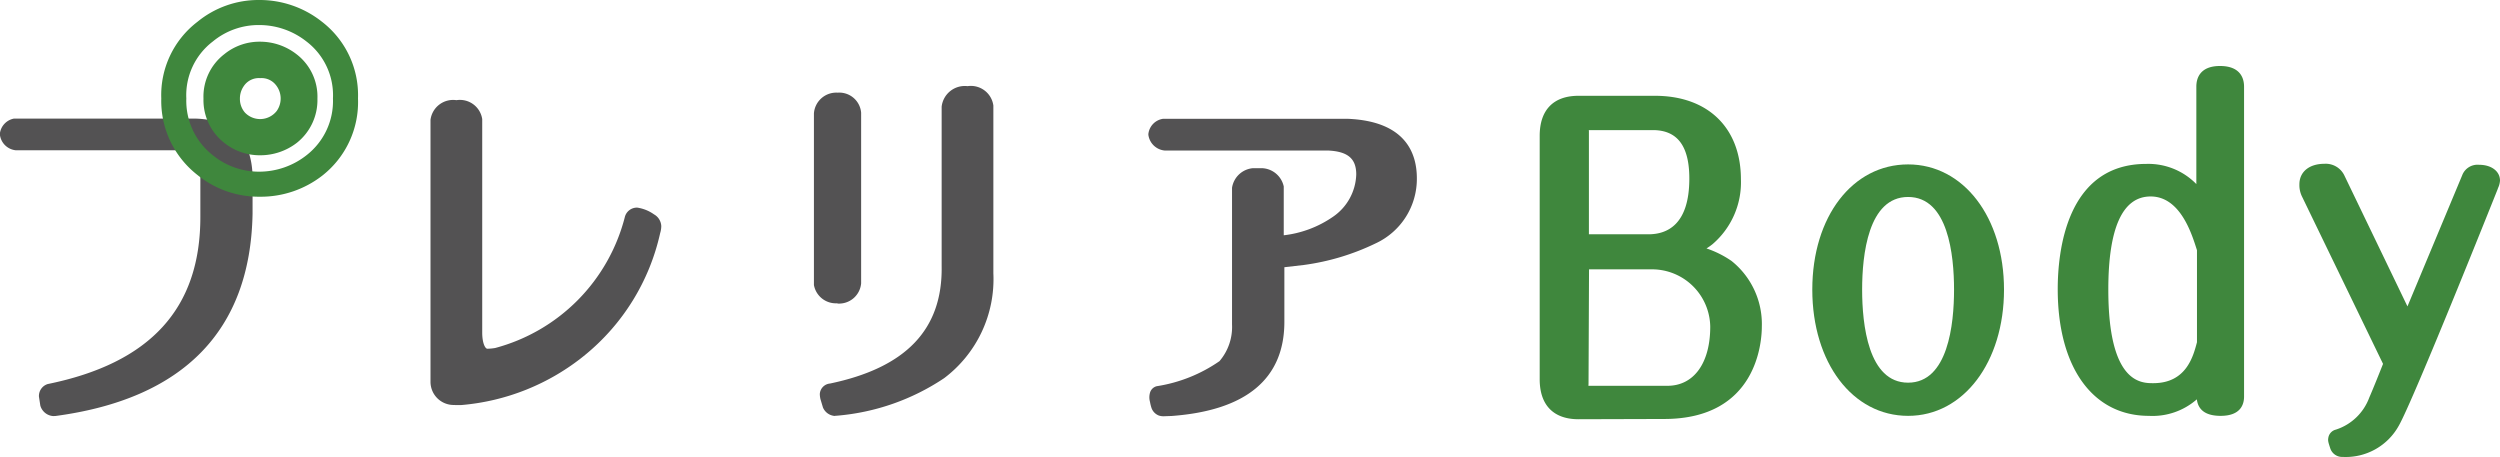
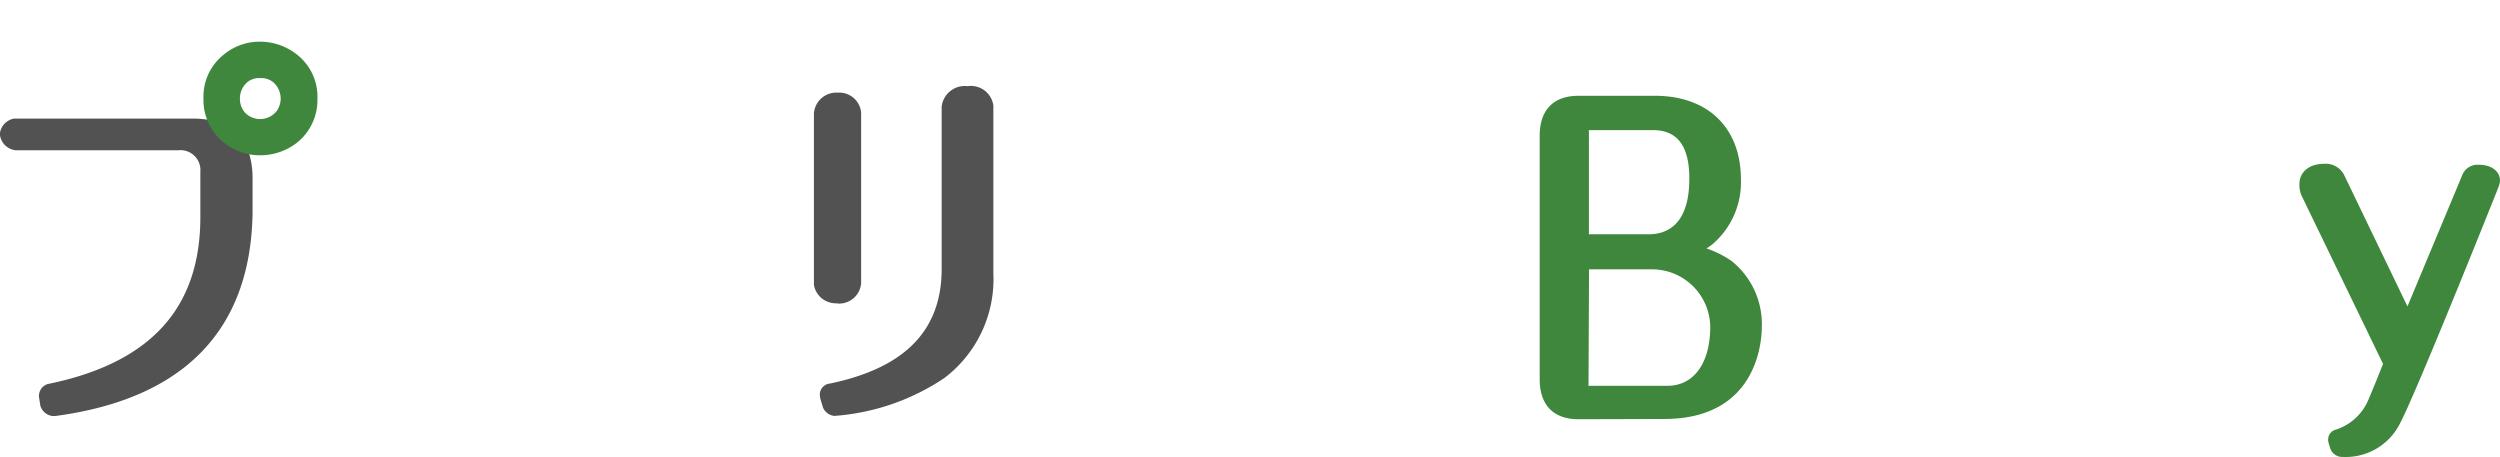
<svg xmlns="http://www.w3.org/2000/svg" viewBox="0 0 199.65 36.49">
  <defs>
    <style>.a{fill:#535253;}.b{fill:#3f873d;}</style>
  </defs>
  <title>logo</title>
  <path class="a" d="M4.33,33.23a1.15,1.15,0,0,1-1.11-.84l-.11-.72a1,1,0,0,1,.7-1C12,29,16,24.64,16,17.34V13.72A1.59,1.59,0,0,0,14.25,12h-13A1.42,1.42,0,0,1,0,10.81a.74.74,0,0,1,0-.21A1.39,1.39,0,0,1,1.12,9.47H15.56c3,.07,4.54,1.66,4.61,4.6v3C20,26.4,14.65,31.85,4.44,33.22H4.33Z" />
  <path class="b" d="M20.78,12.4a4.54,4.54,0,0,1-2.88-1,4.33,4.33,0,0,1-1.65-3.53,4.27,4.27,0,0,1,1.66-3.54,4.44,4.44,0,0,1,2.83-1,4.73,4.73,0,0,1,2.94,1,4.27,4.27,0,0,1,1.67,3.55,4.36,4.36,0,0,1-1.65,3.53A4.77,4.77,0,0,1,20.78,12.4Zm0-6.16a1.44,1.44,0,0,0-1.32.65,1.72,1.72,0,0,0-.3,1,1.66,1.66,0,0,0,.4,1.1,1.68,1.68,0,0,0,2.54-.13A1.72,1.72,0,0,0,22,6.75,1.45,1.45,0,0,0,20.78,6.24Z" />
-   <path class="a" d="M36.32,32.34a1.85,1.85,0,0,1-1.94-1.87V9.57A1.82,1.82,0,0,1,36.45,8a1.8,1.8,0,0,1,2.06,1.51V26.55c0,.89.25,1.3.41,1.3a4.11,4.11,0,0,0,.63-.06A14.56,14.56,0,0,0,49.89,17.37a1,1,0,0,1,1-.79,3.09,3.09,0,0,1,1.34.54,1.13,1.13,0,0,1,.58.94,2,2,0,0,1-.09.56,17.46,17.46,0,0,1-6,9.73,18,18,0,0,1-9.91,4h-.47Z" />
  <path class="a" d="M66.72,33.22a1.11,1.11,0,0,1-1-.68l-.2-.67a2,2,0,0,1-.05-.39.89.89,0,0,1,.81-.85c6.08-1.27,9-4.33,8.92-9.36V8.52a1.86,1.86,0,0,1,2.07-1.64,1.81,1.81,0,0,1,2.06,1.55V21.82a9.9,9.9,0,0,1-3.93,8.38,18.11,18.11,0,0,1-8.59,3h-.12Zm.15-9A1.78,1.78,0,0,1,65,22.76V9.05a1.79,1.79,0,0,1,1.9-1.65A1.75,1.75,0,0,1,68.77,9V22.63A1.77,1.77,0,0,1,66.87,24.24Z" />
-   <path class="a" d="M93,33.24a1.22,1.22,0,0,1-.44-.05,1,1,0,0,1-.62-.67,3.2,3.2,0,0,1-.1-.42,1.33,1.33,0,0,1,0-.74.74.74,0,0,1,.55-.52,12,12,0,0,0,5-2,4.2,4.2,0,0,0,1-2.93V15a1.85,1.85,0,0,1,1.68-1.57h.68a1.85,1.85,0,0,1,1.77,1.46v3.9a8.63,8.63,0,0,0,3.92-1.47,4.25,4.25,0,0,0,1.87-3.39c0-1.27-.68-1.84-2.27-1.91H93a1.45,1.45,0,0,1-1.28-1.18.54.54,0,0,1,0-.22,1.38,1.38,0,0,1,1.14-1.13h14.83c4.52.21,5.46,2.7,5.46,4.75a5.67,5.67,0,0,1-3.28,5.19,18.9,18.9,0,0,1-5.74,1.73l-1.56.18V25.7c0,4.55-3.05,7.08-9,7.52Z" />
-   <path class="b" d="M20.75,15.71a7.79,7.79,0,0,1-5-1.75,7.5,7.5,0,0,1-2.87-6.1,7.36,7.36,0,0,1,2.89-6.12A7.68,7.68,0,0,1,20.69,0a8,8,0,0,1,5,1.72,7.4,7.4,0,0,1,2.9,6.14A7.46,7.46,0,0,1,25.77,14,8,8,0,0,1,20.75,15.71ZM20.69,2A5.74,5.74,0,0,0,17,3.31a5.39,5.39,0,0,0-2.12,4.55A5.52,5.52,0,0,0,17,12.4a5.82,5.82,0,0,0,3.71,1.31,6.12,6.12,0,0,0,3.79-1.33,5.48,5.48,0,0,0,2.09-4.52,5.39,5.39,0,0,0-2.12-4.55A6.08,6.08,0,0,0,20.69,2Z" />
  <path class="b" d="M126.06,33.48c-2,0-3.1-1.13-3.1-3.19V10.84c0-2.06,1.1-3.19,3.1-3.19h6.1c4.24,0,6.87,2.56,6.87,6.68a6.5,6.5,0,0,1-2.28,5.18,5,5,0,0,1-.47.33,8,8,0,0,1,2,1,6.45,6.45,0,0,1,2.42,5.23c0,1.23-.38,7.39-7.8,7.39Zm.8-2.77a.13.13,0,0,0,0,.1l6.3,0c2.11,0,3.42-1.81,3.42-4.72A4.65,4.65,0,0,0,132,21.51h-5.1Zm4.79-12c1.49,0,3.26-.77,3.26-4.45,0-2.6-.95-3.87-2.92-3.87h-5.1a.13.13,0,0,0,0,.08v8.24Z" />
-   <path class="b" d="M152.38,33.21c-4.43,0-7.65-4.24-7.65-10.08s3.22-10,7.65-10,7.66,4.23,7.66,10S156.82,33.21,152.38,33.21Zm0-17.48c-3.19,0-3.67,4.63-3.67,7.4s.48,7.43,3.67,7.43,3.67-4.66,3.67-7.43S155.58,15.73,152.38,15.73Z" />
-   <path class="b" d="M177.34,33.21c-1.15,0-1.79-.44-1.9-1.32a5.37,5.37,0,0,1-3.83,1.32c-4.49,0-7.28-3.88-7.28-10.12,0-3,.69-10,7.07-10a5.36,5.36,0,0,1,4,1.61V6.91c0-.61.25-1.64,1.89-1.64s1.92,1,1.92,1.64v24.7C179.23,32.34,178.9,33.21,177.34,33.21Zm-5.59-17.52c-2.24,0-3.38,2.5-3.38,7.44,0,7.47,2.61,7.47,3.59,7.47,2.63,0,3.19-2.13,3.49-3.27l0-7.35C175.08,18.84,174.18,15.69,171.75,15.69Z" />
  <path class="b" d="M187.09,36.49a1,1,0,0,1-1-.7c-.16-.5-.2-.6-.14-.88a.8.8,0,0,1,.59-.6,4.22,4.22,0,0,0,2.67-2.56c.35-.8.88-2.14,1.1-2.69l-6.46-13.34a2.08,2.08,0,0,1-.22-1c0-1,.79-1.64,2-1.64a1.65,1.65,0,0,1,1.58.91l5.05,10.48L196.63,14a1.31,1.31,0,0,1,1.35-.84c1,0,1.67.53,1.67,1.26a1.6,1.6,0,0,1-.15.58l-.05.14c-.07.18-6.72,16.84-7.89,18.87A4.84,4.84,0,0,1,187.09,36.49Z" />
</svg>